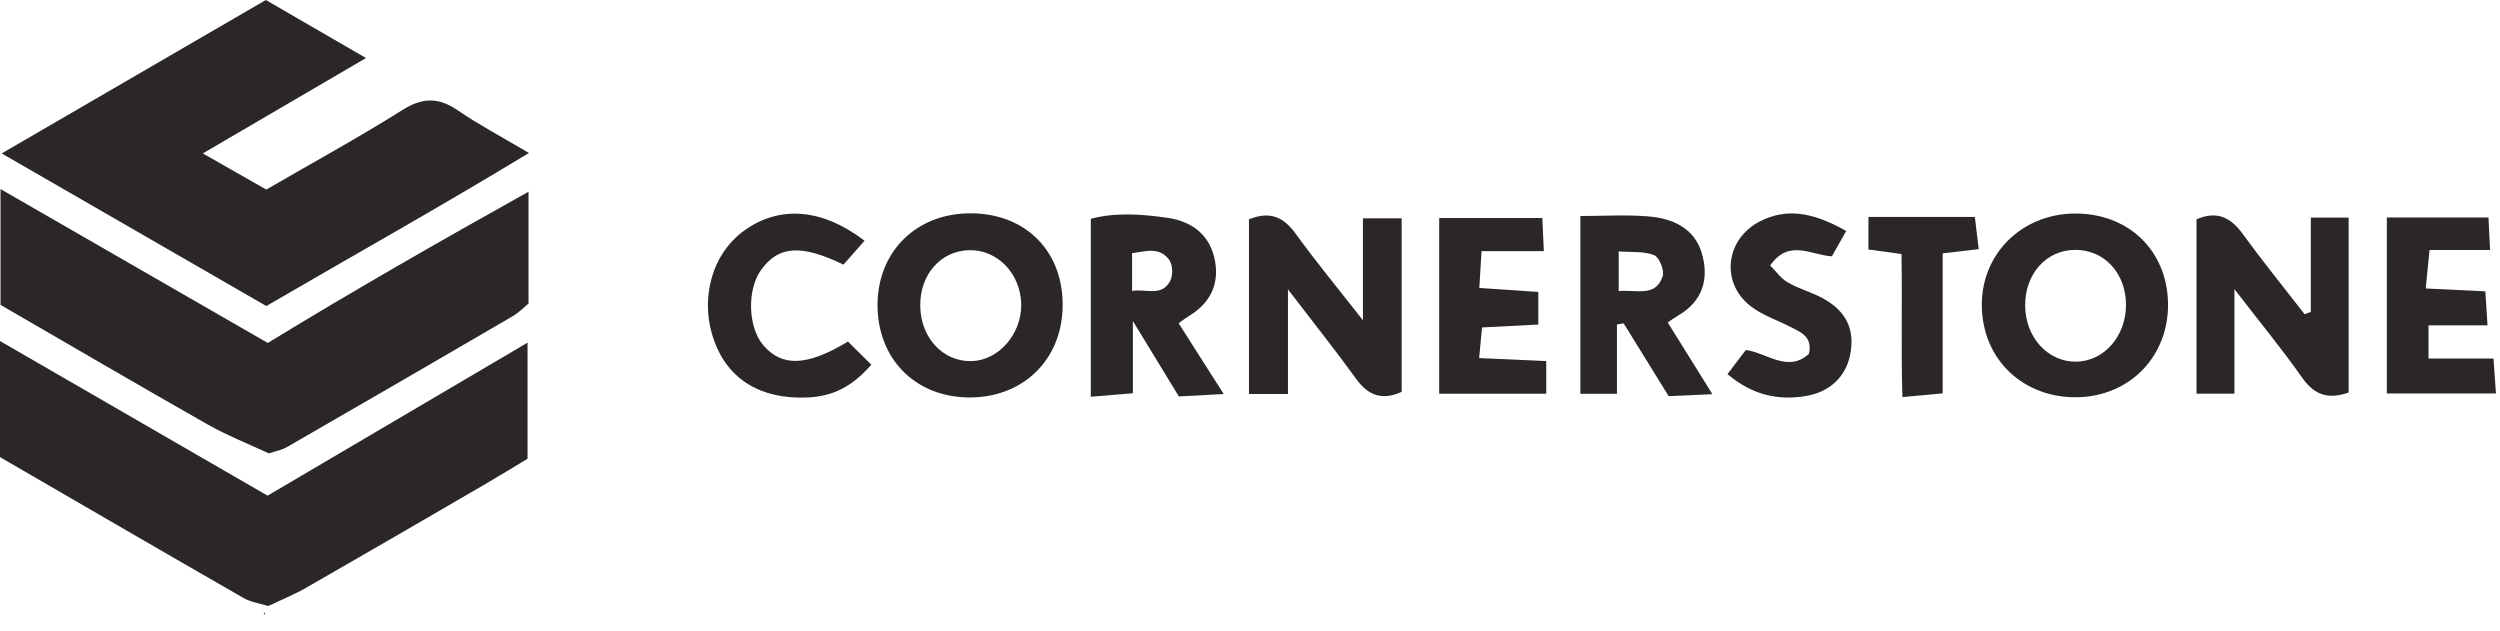
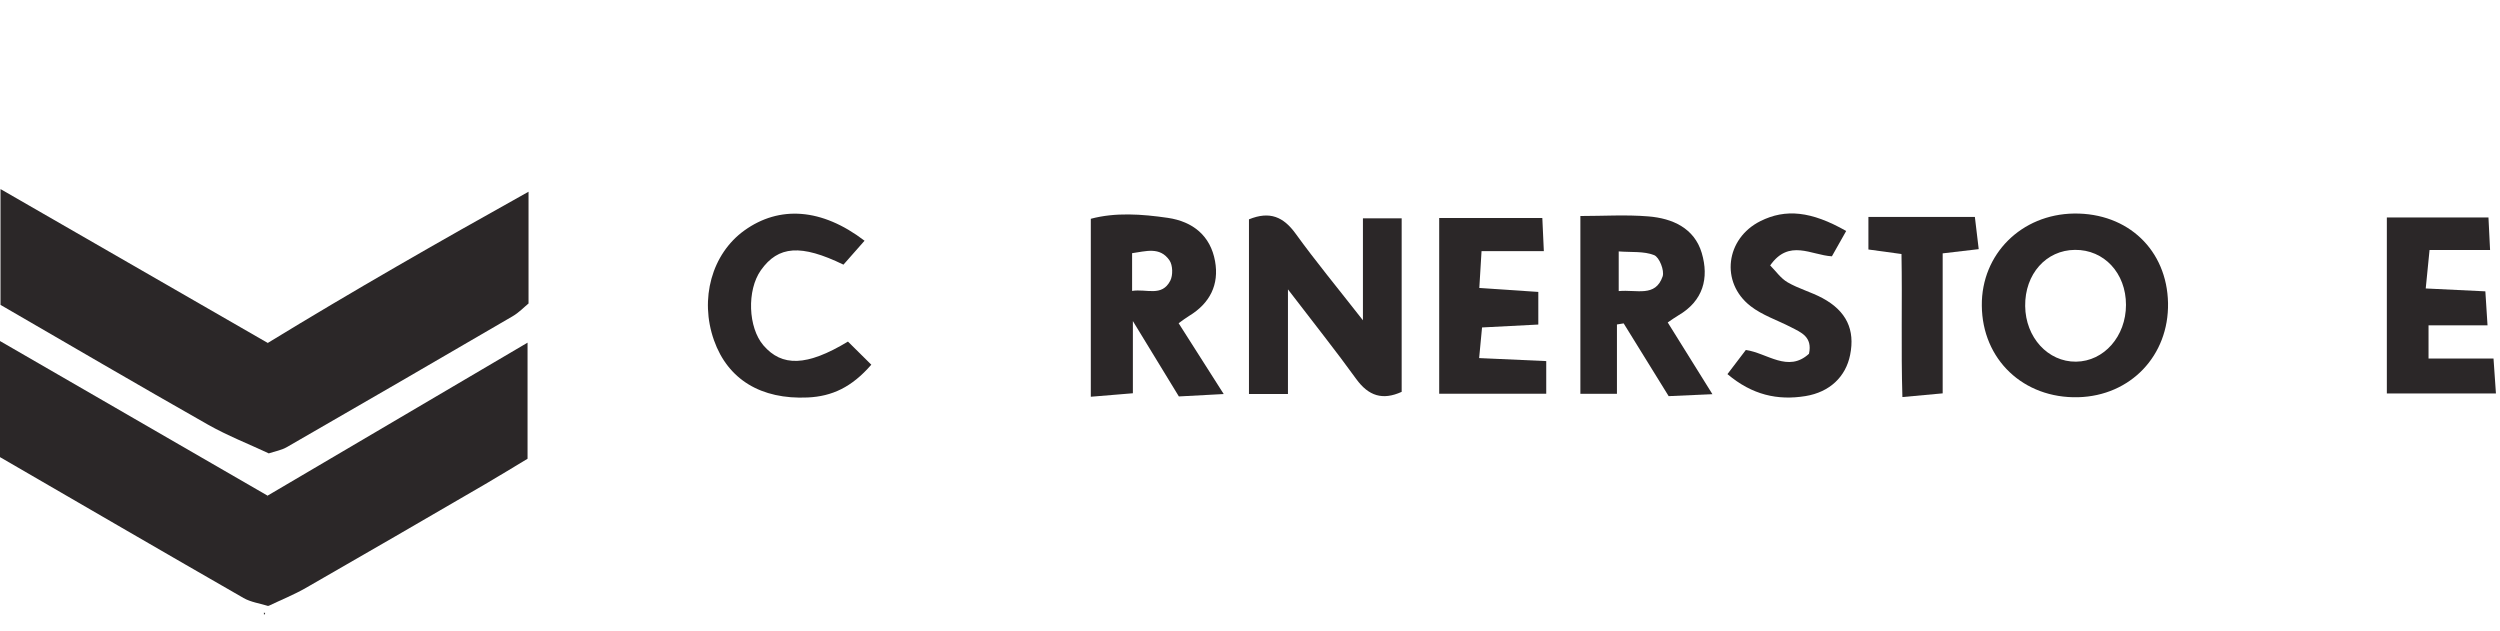
<svg xmlns="http://www.w3.org/2000/svg" width="99" height="25" viewBox="0 0 99 25" fill="none">
-   <path d="M10.544 7.507C12.373 6.447 14.191 5.453 15.942 4.353C16.745 3.848 17.377 3.854 18.139 4.377C18.964 4.943 19.857 5.413 20.946 6.058C17.457 8.176 14.047 10.08 10.546 12.119C7.148 10.16 3.699 8.171 0.067 6.076C3.605 4.021 7.035 2.029 10.527 0C11.75 0.708 13.009 1.438 14.494 2.298C12.297 3.582 10.246 4.781 8.032 6.075C8.956 6.602 9.722 7.039 10.544 7.507Z" fill="#2B2728" />
  <path d="M10.624 23.998C10.296 23.895 9.935 23.848 9.644 23.681C6.435 21.839 3.237 19.978 0 18.102V13.505C3.624 15.599 7.11 17.614 10.596 19.628C11.403 21.08 11.307 22.537 10.624 23.998Z" fill="#2B2728" />
  <path d="M10.645 17.954C9.838 17.577 9.002 17.25 8.231 16.813C5.469 15.246 2.729 13.641 0.02 12.073V7.487C3.638 9.57 7.121 11.576 10.605 13.582C11.403 15.032 11.291 16.491 10.645 17.954Z" fill="#2B2728" />
  <path d="M10.624 23.998C10.615 22.541 10.605 21.085 10.596 19.628C13.982 17.635 17.368 15.642 20.891 13.569V18.166C20.395 18.464 19.802 18.83 19.199 19.181C16.84 20.552 14.482 21.924 12.115 23.28C11.638 23.553 11.122 23.76 10.624 23.998Z" fill="#2B2728" />
  <path d="M10.644 17.954C10.631 16.496 10.618 15.039 10.604 13.581C13.955 11.533 17.36 9.583 20.93 7.592V12.018C20.76 12.157 20.552 12.377 20.3 12.524C17.324 14.26 14.342 15.988 11.357 17.707C11.143 17.831 10.883 17.873 10.644 17.954Z" fill="#2B2728" />
  <path d="M49.459 8.686C50.287 8.348 50.828 8.589 51.31 9.257C52.094 10.342 52.95 11.377 53.972 12.684V8.647H55.506V15.517C54.754 15.86 54.195 15.684 53.704 15.005C52.913 13.909 52.068 12.85 51.003 11.459V15.603H49.459L49.459 8.686Z" fill="#2B2728" />
-   <path d="M91.508 12.351V8.616H93.006V15.543C92.203 15.827 91.65 15.648 91.166 14.957C90.395 13.858 89.538 12.819 88.484 11.452V15.588H86.982V8.684C87.787 8.338 88.328 8.599 88.808 9.259C89.596 10.341 90.441 11.383 91.261 12.442C91.344 12.412 91.426 12.381 91.508 12.351Z" fill="#2B2728" />
-   <path d="M38.433 8.447C36.302 8.444 34.769 9.944 34.75 12.044C34.735 14.181 36.21 15.702 38.325 15.739C40.456 15.773 42.014 14.309 42.079 12.21C42.146 9.993 40.652 8.45 38.433 8.447ZM38.466 14.3C37.349 14.325 36.467 13.388 36.443 12.139C36.415 10.887 37.242 9.932 38.381 9.907C39.501 9.883 40.419 10.838 40.441 12.05C40.459 13.229 39.541 14.279 38.466 14.3Z" fill="#2B2728" />
  <path d="M82.135 8.456C80.047 8.484 78.461 10.063 78.48 12.099C78.495 14.236 80.127 15.785 82.297 15.73C84.369 15.675 85.891 14.083 85.854 12.001C85.814 9.904 84.268 8.432 82.135 8.456ZM82.211 14.322C81.1 14.334 80.209 13.361 80.197 12.118C80.182 10.853 81.026 9.904 82.168 9.895C83.323 9.883 84.189 10.817 84.189 12.072C84.189 13.318 83.319 14.309 82.211 14.322Z" fill="#2B2728" />
  <path d="M46.674 12.8C46.845 12.677 46.962 12.586 47.09 12.509C47.914 12.01 48.284 11.269 48.116 10.342C47.935 9.338 47.243 8.774 46.245 8.627C45.211 8.477 44.167 8.404 43.196 8.664V15.711C43.793 15.662 44.268 15.622 44.862 15.573V12.714C45.596 13.917 46.135 14.802 46.683 15.699C47.298 15.665 47.813 15.638 48.459 15.604C47.816 14.597 47.28 13.755 46.674 12.8ZM46.343 11.116C46.007 11.765 45.41 11.428 44.831 11.52V10.026C45.373 9.953 45.93 9.757 46.31 10.308C46.444 10.501 46.453 10.902 46.343 11.116Z" fill="#2B2728" />
  <path d="M66.042 12.769C66.211 12.656 66.333 12.564 66.465 12.488C67.45 11.912 67.683 11.012 67.389 10.017C67.095 9.032 66.229 8.646 65.274 8.569C64.386 8.496 63.483 8.554 62.583 8.554V15.595H64.031V12.849C64.12 12.834 64.209 12.818 64.297 12.806C64.894 13.77 65.494 14.738 66.079 15.687C66.688 15.662 67.172 15.641 67.812 15.61C67.187 14.606 66.639 13.731 66.042 12.769ZM65.84 10.948C65.552 11.781 64.821 11.459 64.101 11.527V9.956C64.6 9.996 65.096 9.941 65.503 10.103C65.709 10.183 65.92 10.715 65.84 10.948Z" fill="#2B2728" />
  <path d="M96.17 12.882V14.197H98.743C98.78 14.718 98.806 15.095 98.839 15.58H94.519V8.611H98.543C98.564 9.029 98.582 9.41 98.607 9.901H96.21C96.158 10.425 96.115 10.852 96.059 11.423C96.856 11.461 97.591 11.497 98.42 11.537C98.448 11.963 98.472 12.341 98.506 12.882H96.17Z" fill="#2B2728" />
  <path d="M34.236 9.533C33.919 9.893 33.656 10.191 33.401 10.48C31.716 9.663 30.819 9.73 30.131 10.701C29.571 11.492 29.622 12.972 30.234 13.68C30.964 14.525 31.944 14.515 33.579 13.526C33.849 13.793 34.157 14.099 34.504 14.442C33.726 15.338 32.945 15.696 31.985 15.74C30.139 15.824 28.825 15.031 28.274 13.475C27.694 11.837 28.188 10.053 29.478 9.126C30.861 8.133 32.541 8.239 34.236 9.533Z" fill="#2B2728" />
  <path d="M61.231 14.299V15.593H56.992V8.632H61.076C61.094 9.018 61.113 9.433 61.136 9.946H58.669C58.638 10.456 58.612 10.88 58.581 11.405C59.386 11.458 60.12 11.507 60.917 11.56V12.852C60.191 12.889 59.495 12.925 58.689 12.967C58.655 13.324 58.62 13.692 58.574 14.18C59.488 14.221 60.325 14.258 61.231 14.299Z" fill="#2B2728" />
  <path d="M68.407 14.815C68.69 14.443 68.899 14.169 69.135 13.859C69.98 13.979 70.808 14.771 71.636 14.009C71.782 13.337 71.324 13.164 70.923 12.957C70.387 12.679 69.786 12.485 69.319 12.12C68.112 11.178 68.339 9.443 69.711 8.757C70.708 8.259 71.724 8.359 73.109 9.147C72.926 9.471 72.741 9.799 72.543 10.15C71.72 10.103 70.844 9.448 70.099 10.511C70.323 10.735 70.518 11.024 70.791 11.181C71.225 11.433 71.727 11.566 72.17 11.805C73.121 12.317 73.466 13.06 73.265 14.055C73.092 14.919 72.458 15.528 71.497 15.685C70.396 15.864 69.387 15.642 68.407 14.815Z" fill="#2B2728" />
  <path d="M78.357 9.866C77.783 9.933 77.398 9.978 76.93 10.033V15.577C76.416 15.624 75.984 15.664 75.335 15.723C75.278 13.813 75.333 11.976 75.299 10.059C74.863 10 74.48 9.947 73.989 9.88V8.591H78.205C78.25 8.964 78.294 9.339 78.357 9.866Z" fill="#2B2728" />
  <path d="M10.454 24.356L10.449 24.261L10.504 24.274L10.454 24.356Z" fill="#2B2728" />
</svg>